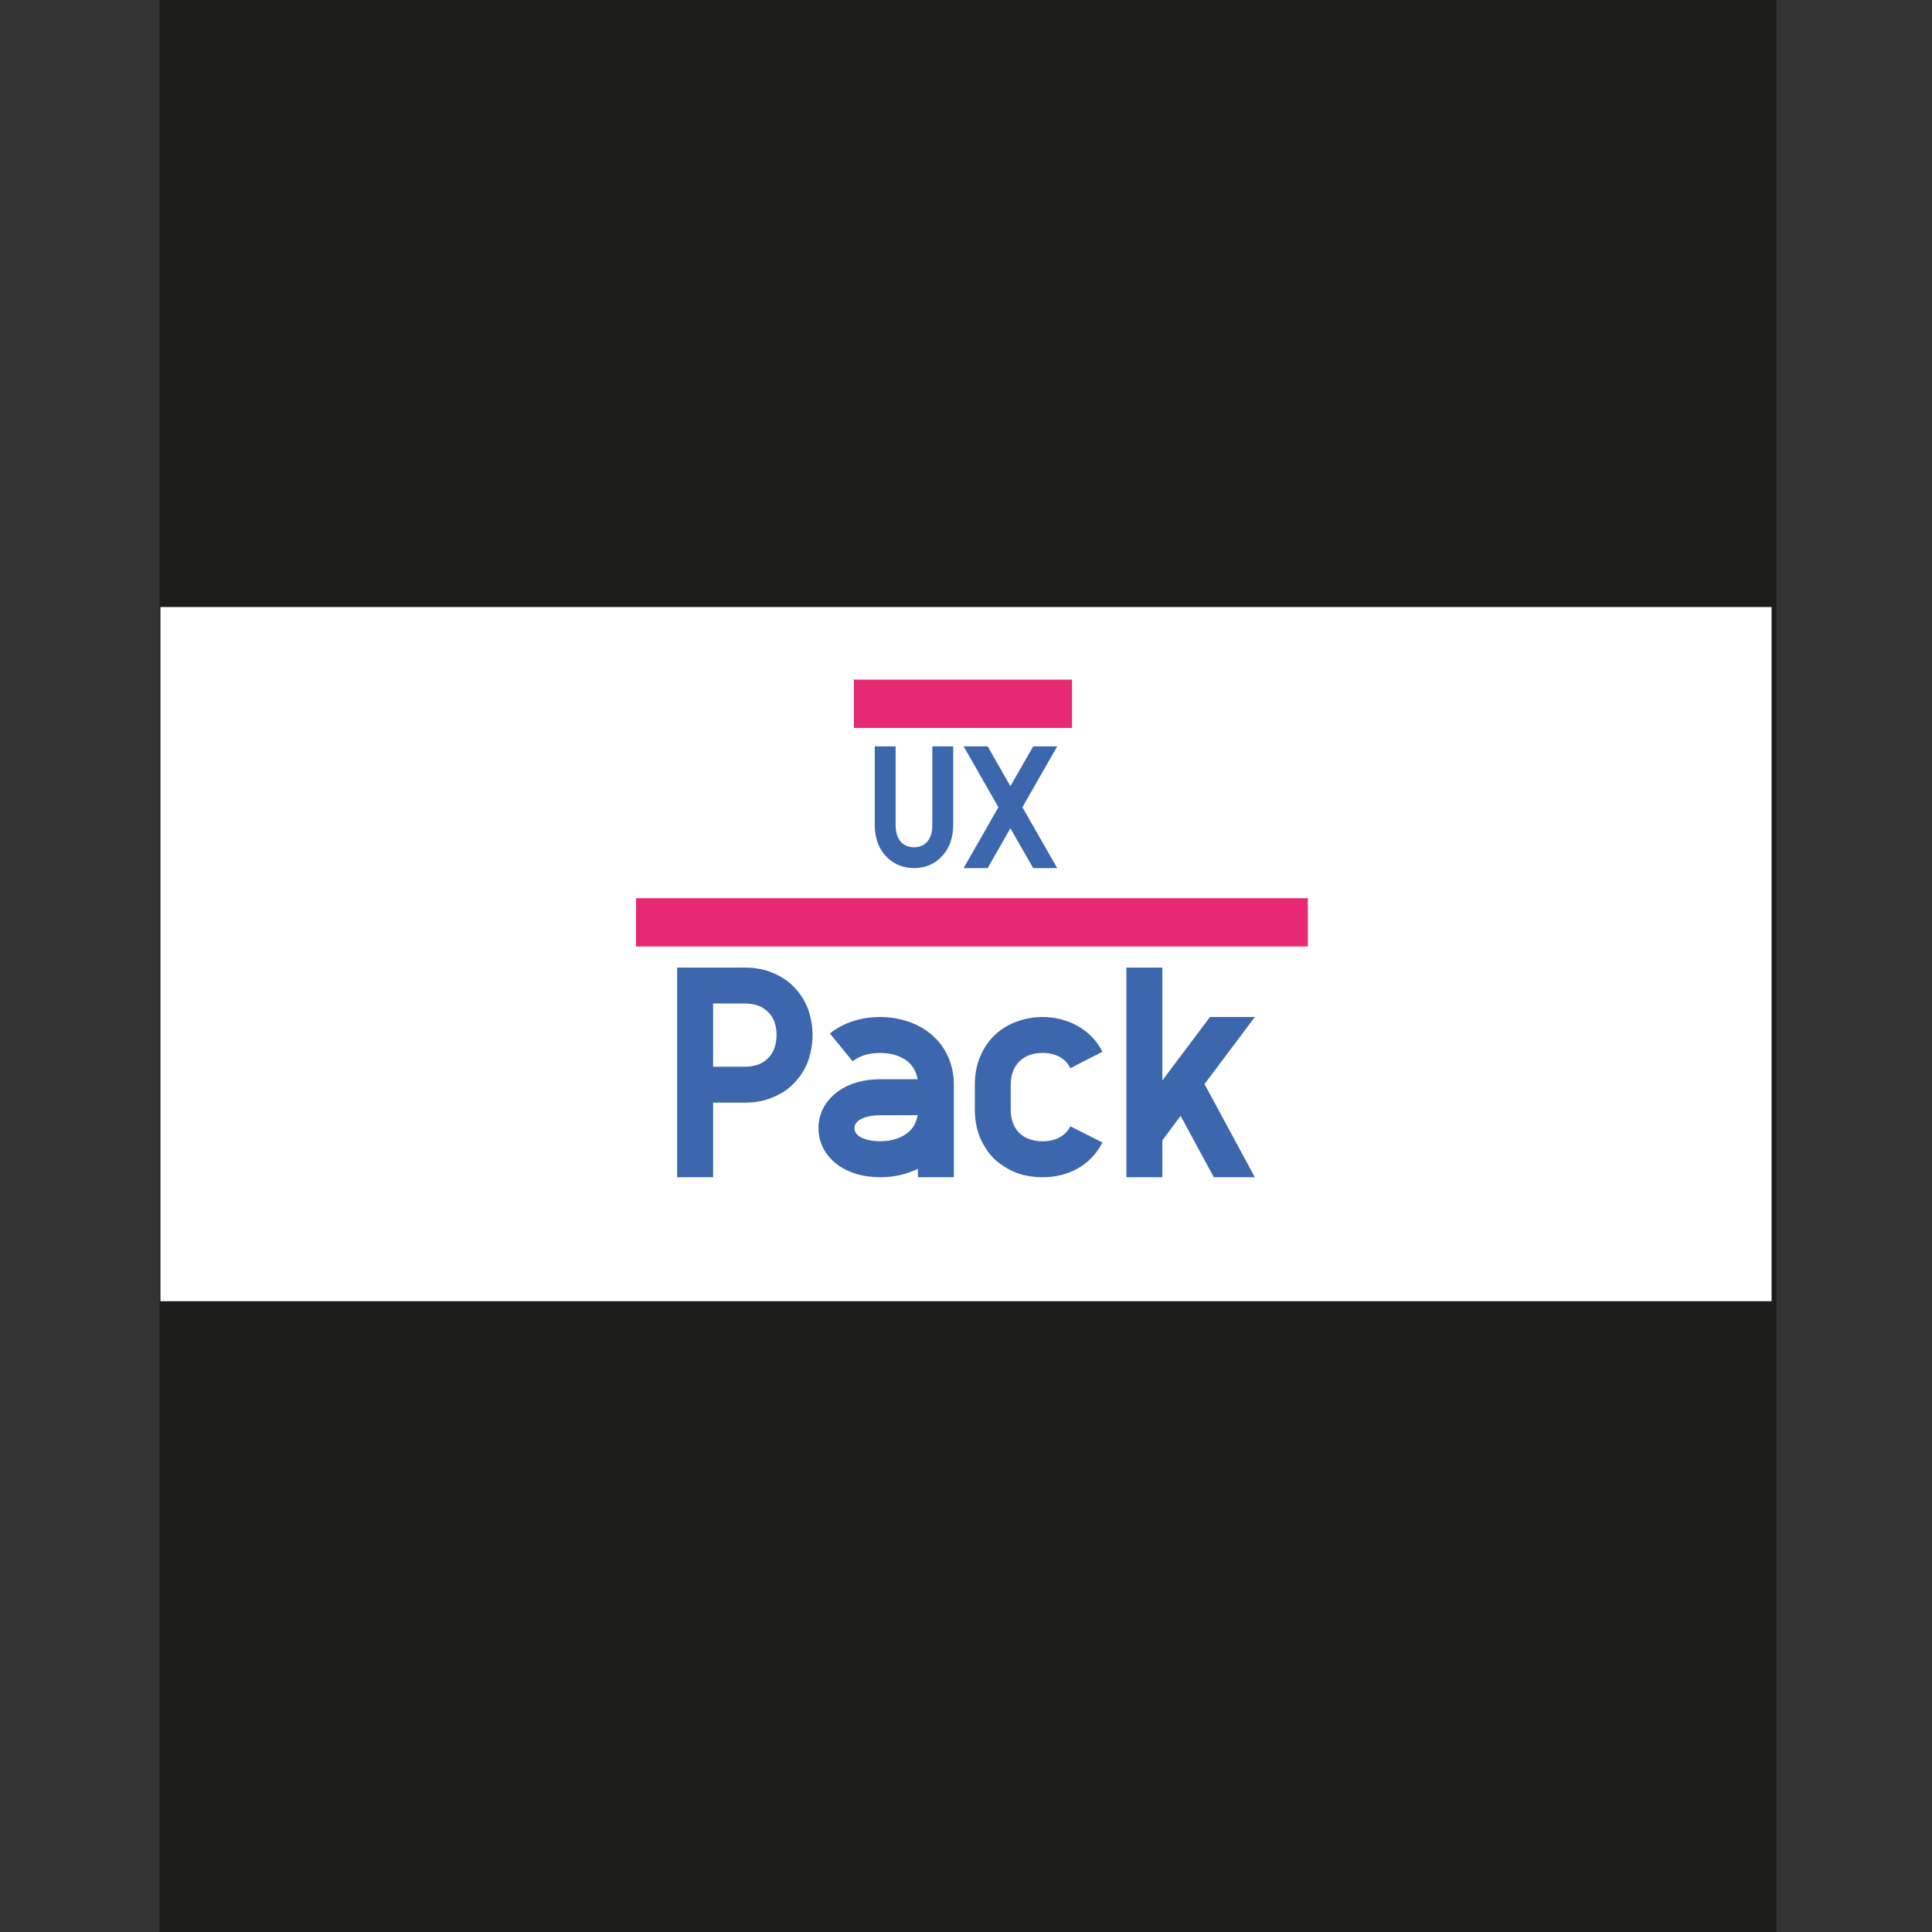
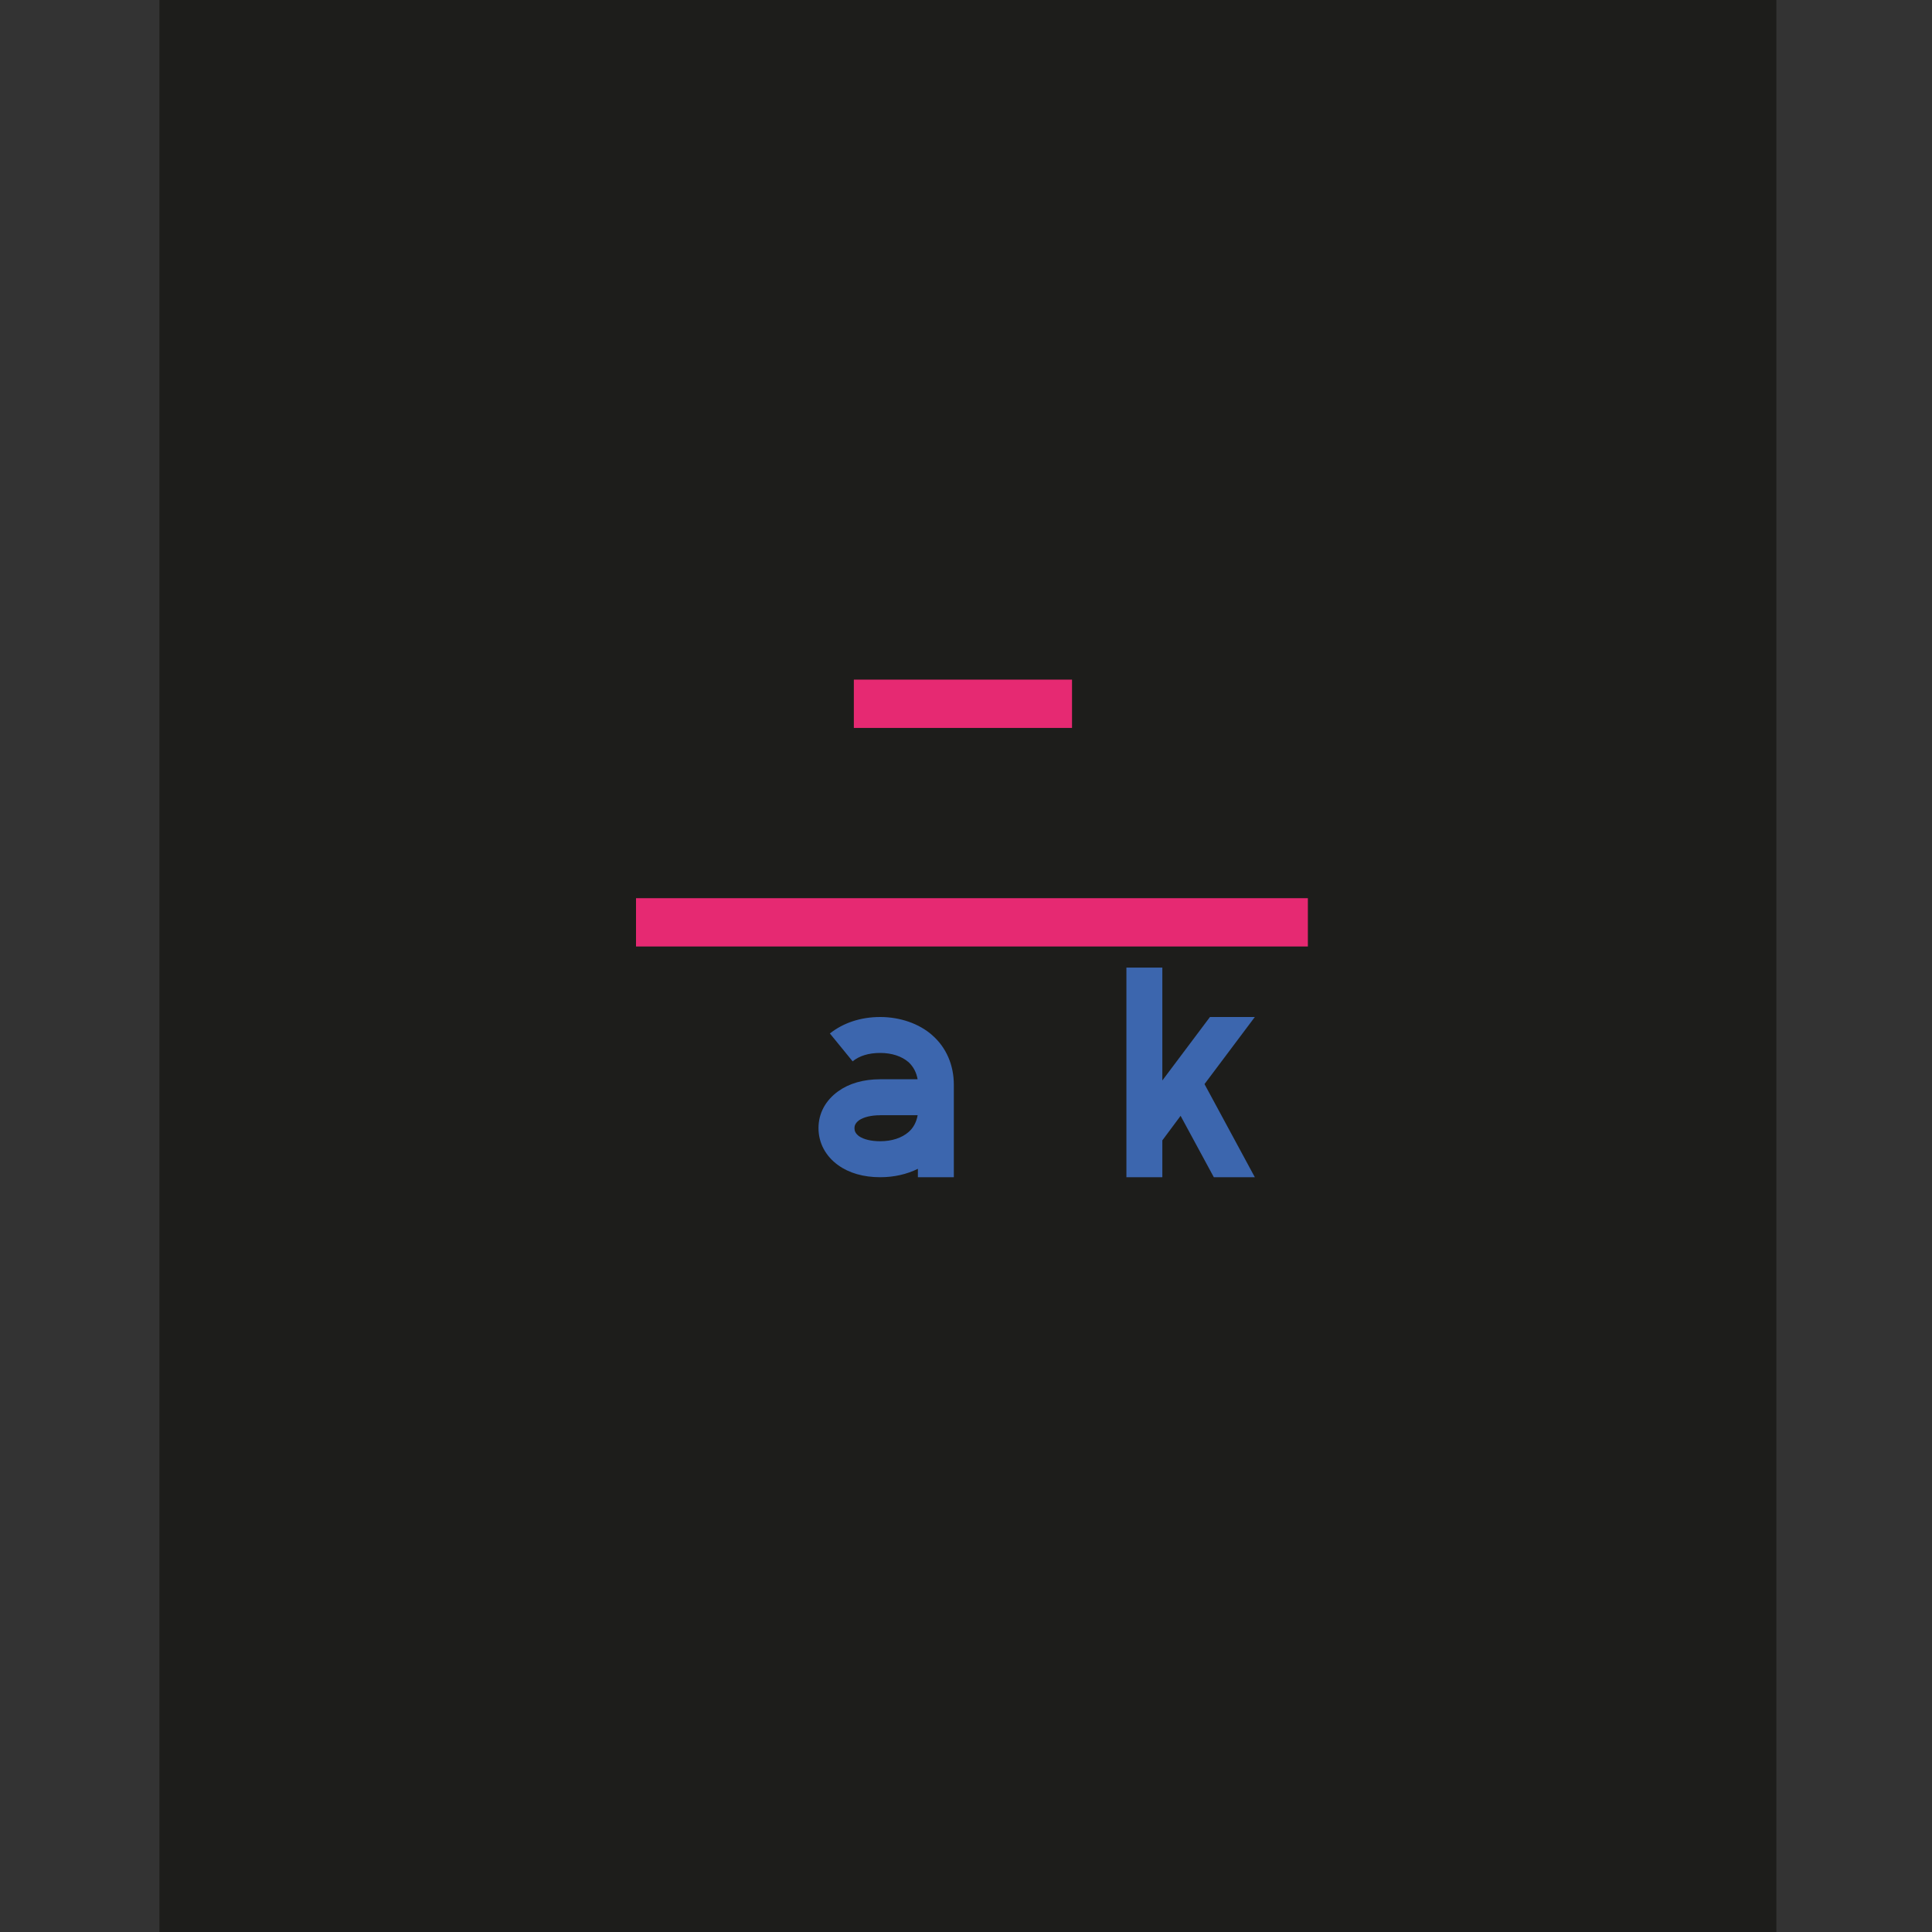
<svg xmlns="http://www.w3.org/2000/svg" viewBox="0 0 400 400" data-name="Capa 2" id="Capa_2">
  <rect x="0" y="0" width="400" height="400" fill="#333333" stroke="none" />
  <defs>
    <style>
      .cls-1 {
        fill: #3c66ae;
      }

      .cls-2 {
        fill: #1d1d1b;
      }

      .cls-3 {
        fill: #fff;
      }

      .cls-4 {
        fill: none;
        stroke: #e62972;
        stroke-miterlimit: 10;
        stroke-width: 10px;
      }
    </style>
  </defs>
  <rect height="400" width="334.78" x="33" class="cls-2" />
-   <rect height="143.72" width="333.56" y="125.68" x="33.22" class="cls-3" />
  <g>
    <g>
-       <path d="M197.35,170.84c0,2.52-.76,4.71-2.2,6.3-1.48,1.69-3.56,2.59-5.9,2.59s-4.46-.9-5.94-2.59c-1.44-1.58-2.2-3.78-2.2-6.3v-16.31h4.32v16.31c0,1.44.36,2.63,1.08,3.46.68.72,1.58,1.12,2.74,1.12s2.02-.4,2.7-1.12c.72-.83,1.08-2.02,1.08-3.46v-16.31h4.32v16.31Z" class="cls-1" />
-       <path d="M218.88,179.73h-4.97l-4.72-8.24-4.71,8.24h-4.97l7.2-12.6-7.2-12.6h4.97l4.71,8.24,4.72-8.24h4.97l-7.2,12.6,7.2,12.6Z" class="cls-1" />
-       <path d="M154.21,200.33c1.98,0,3.84.31,5.52.99,1.74.68,3.29,1.61,4.53,2.91,1.3,1.3,2.29,2.79,2.98,4.53.62,1.74.99,3.6.99,5.52s-.37,3.84-.99,5.58c-.68,1.74-1.67,3.22-2.98,4.53-1.24,1.3-2.79,2.23-4.53,2.91-1.67.68-3.53.99-5.52.99h-6.57v15.44h-7.44v-43.4h14.01ZM147.64,220.85h6.57c1.98,0,3.66-.56,4.77-1.74,1.18-1.12,1.8-2.79,1.8-4.84s-.62-3.66-1.8-4.77c-1.12-1.18-2.79-1.74-4.77-1.74h-6.57v13.08Z" class="cls-1" />
      <path d="M193.02,214.34c2.91,2.54,4.46,6.2,4.46,10.23v19.16h-7.44v-1.74c-2.29,1.12-4.9,1.74-7.81,1.74-3.47,0-6.45-.87-8.68-2.48-2.6-1.86-4.09-4.59-4.09-7.69s1.49-5.77,4.09-7.63c2.23-1.61,5.21-2.48,8.68-2.48h7.75c-.25-1.43-.87-2.6-1.86-3.53-1.43-1.24-3.47-1.92-5.89-1.92s-4.34.62-5.7,1.74l-4.71-5.77c2.73-2.17,6.32-3.41,10.42-3.41s8.06,1.36,10.79,3.78ZM182.24,230.9c-1.86,0-3.41.37-4.4,1.05-.81.62-.93,1.18-.93,1.61,0,.5.12,1.05.93,1.67.99.68,2.54,1.05,4.4,1.05,2.42,0,4.46-.68,5.89-1.92.99-.87,1.61-2.05,1.86-3.47h-7.75Z" class="cls-1" />
-       <path d="M223.22,212.48c2.17,1.24,3.91,3.04,5.02,5.27l-6.63,3.41c-.99-2.05-3.04-3.16-5.77-3.16-2.05,0-3.66.62-4.84,1.8-1.12,1.12-1.74,2.79-1.74,4.77v5.15c0,2.05.62,3.66,1.74,4.83,1.18,1.12,2.79,1.74,4.84,1.74,2.73,0,4.77-1.12,5.77-3.1l6.63,3.35c-1.12,2.23-2.85,4.09-5.02,5.33-2.17,1.24-4.65,1.86-7.38,1.86-1.98,0-3.84-.31-5.58-.99-1.67-.68-3.22-1.67-4.53-2.91-1.24-1.3-2.23-2.85-2.91-4.53-.68-1.74-.99-3.6-.99-5.58v-5.15c0-1.92.31-3.84.99-5.52.68-1.74,1.67-3.29,2.91-4.53,1.3-1.3,2.85-2.29,4.53-2.91,1.74-.68,3.6-1.05,5.58-1.05,2.73,0,5.21.68,7.38,1.92Z" class="cls-1" />
      <path d="M250.5,210.56h9.3l-10.42,13.89,10.42,19.28h-8.49l-6.88-12.71-3.78,5.08v7.63h-7.44v-43.4h7.44v23.37l9.86-13.14Z" class="cls-1" />
    </g>
    <line y2="190.96" x2="270.78" y1="190.96" x1="131.68" class="cls-4" />
    <line y2="145.71" x2="221.95" y1="145.71" x1="176.78" class="cls-4" />
  </g>
</svg>